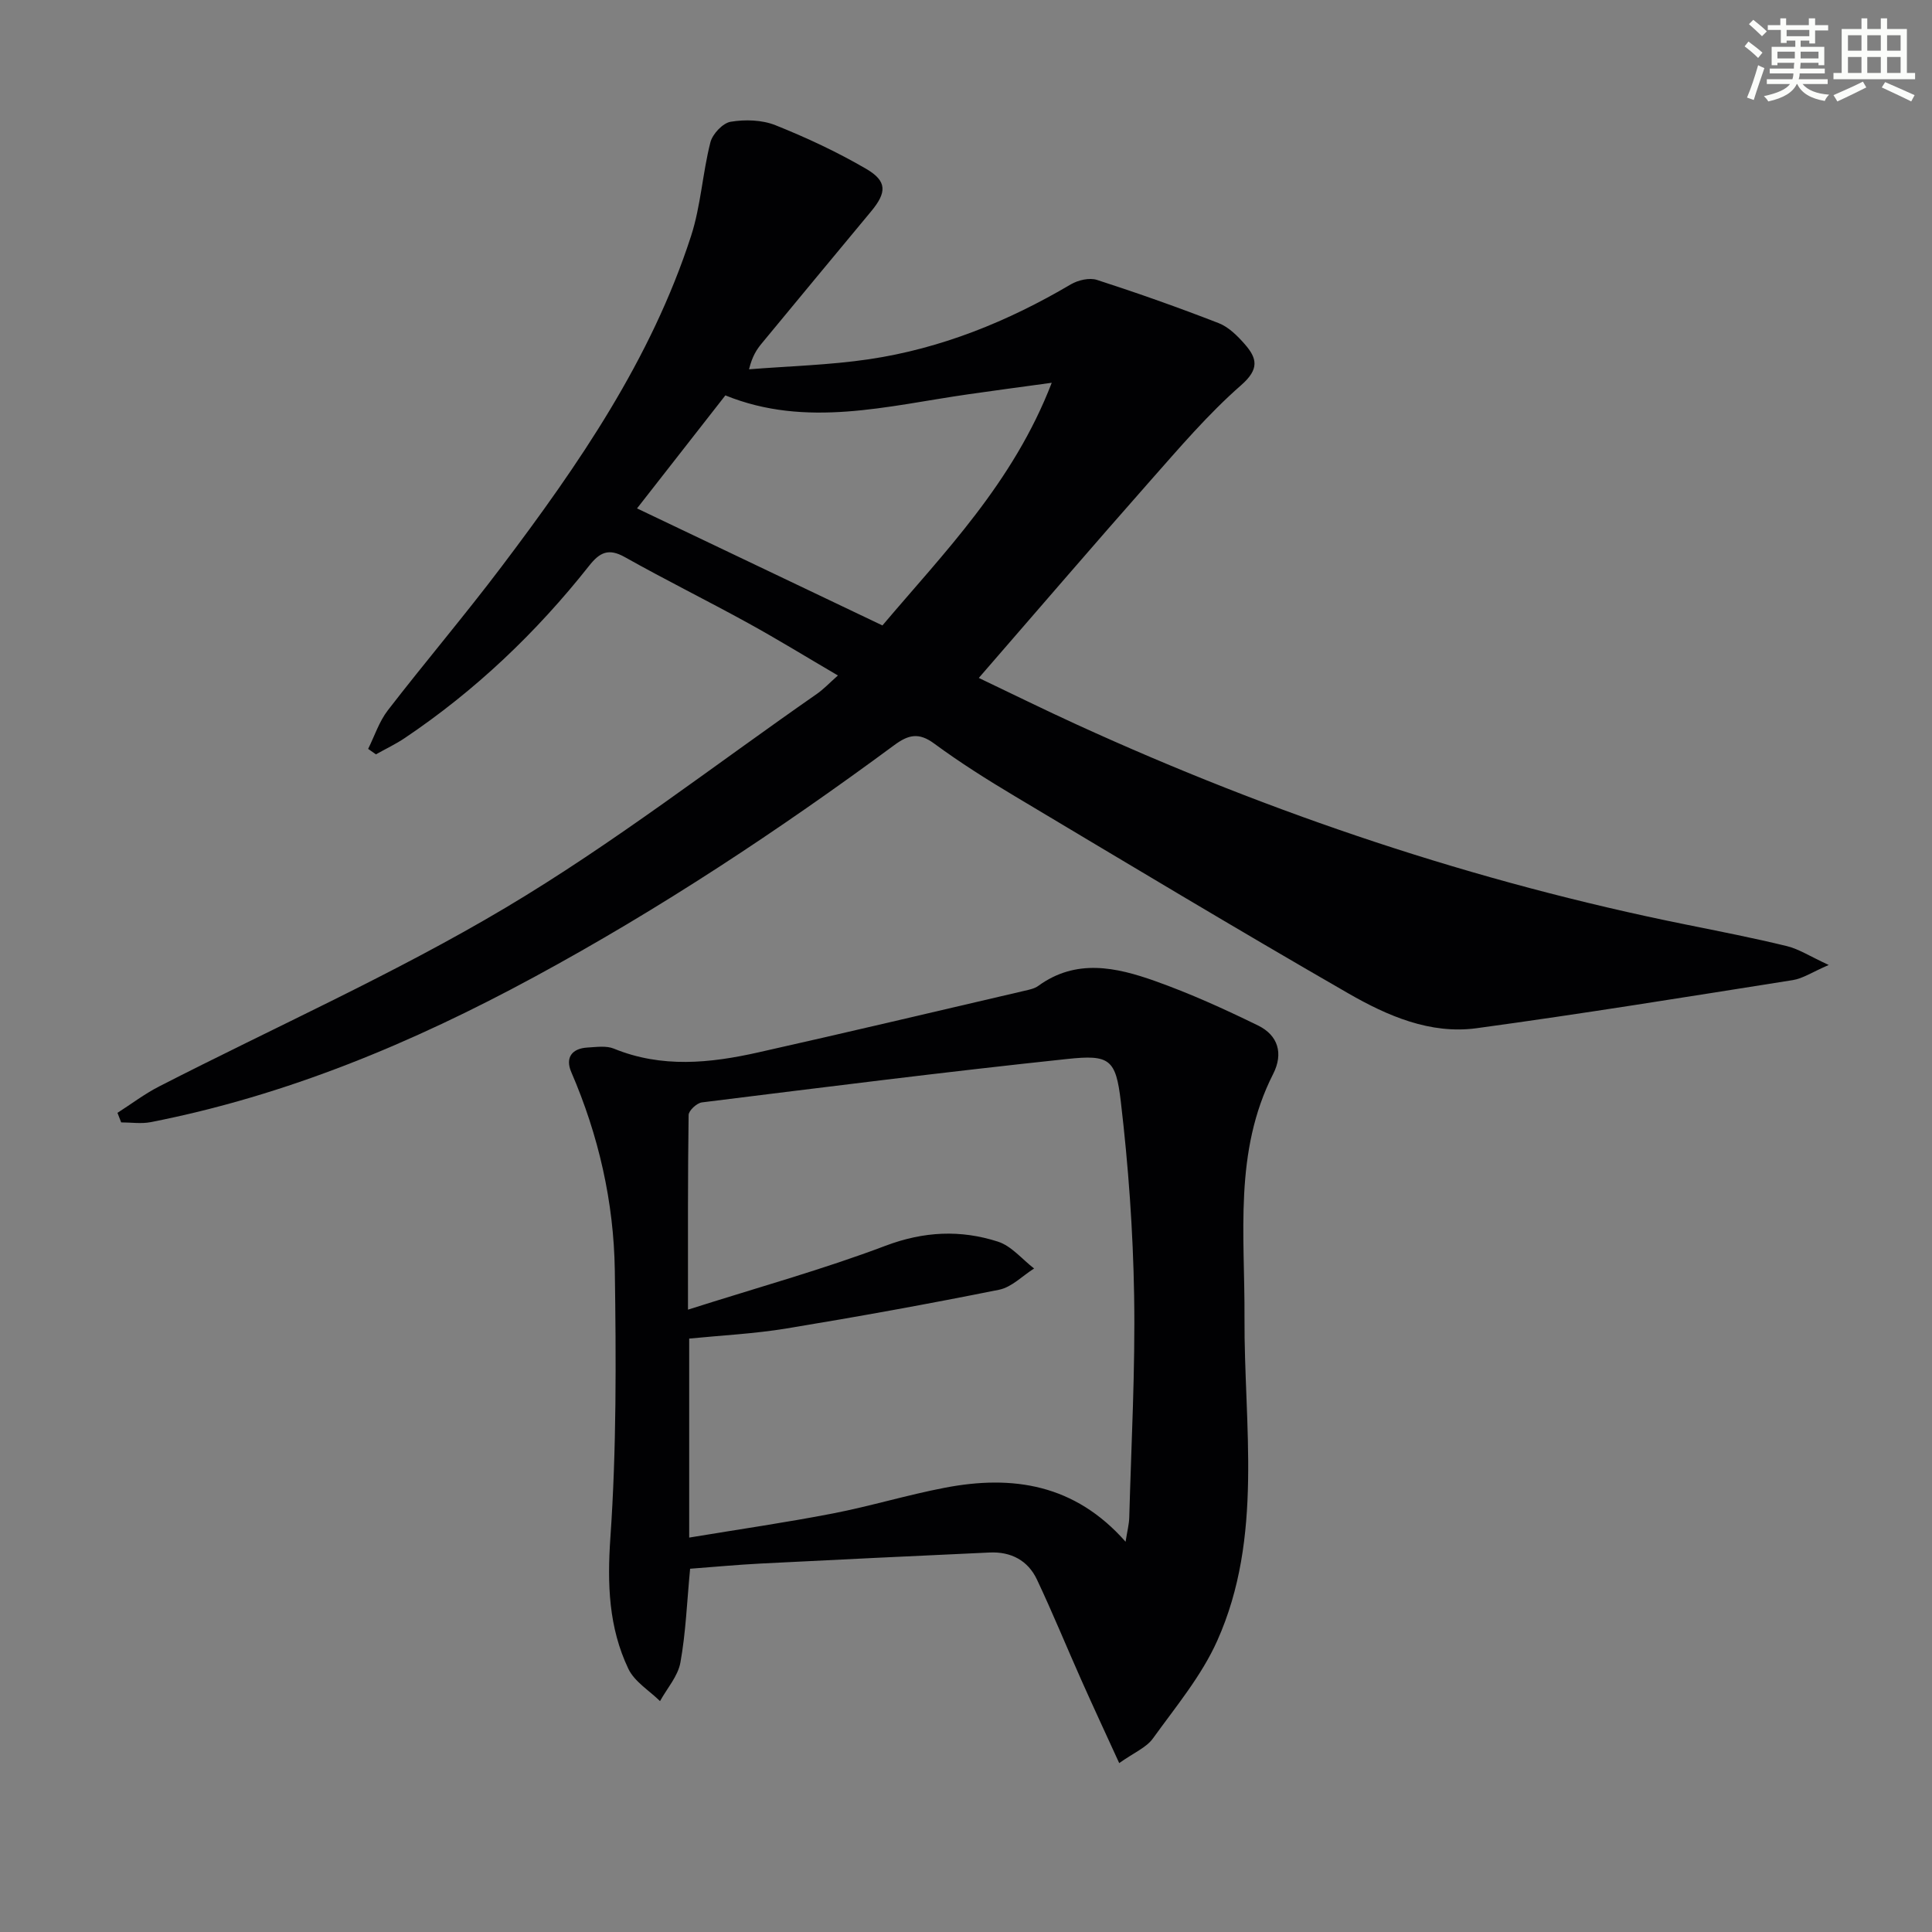
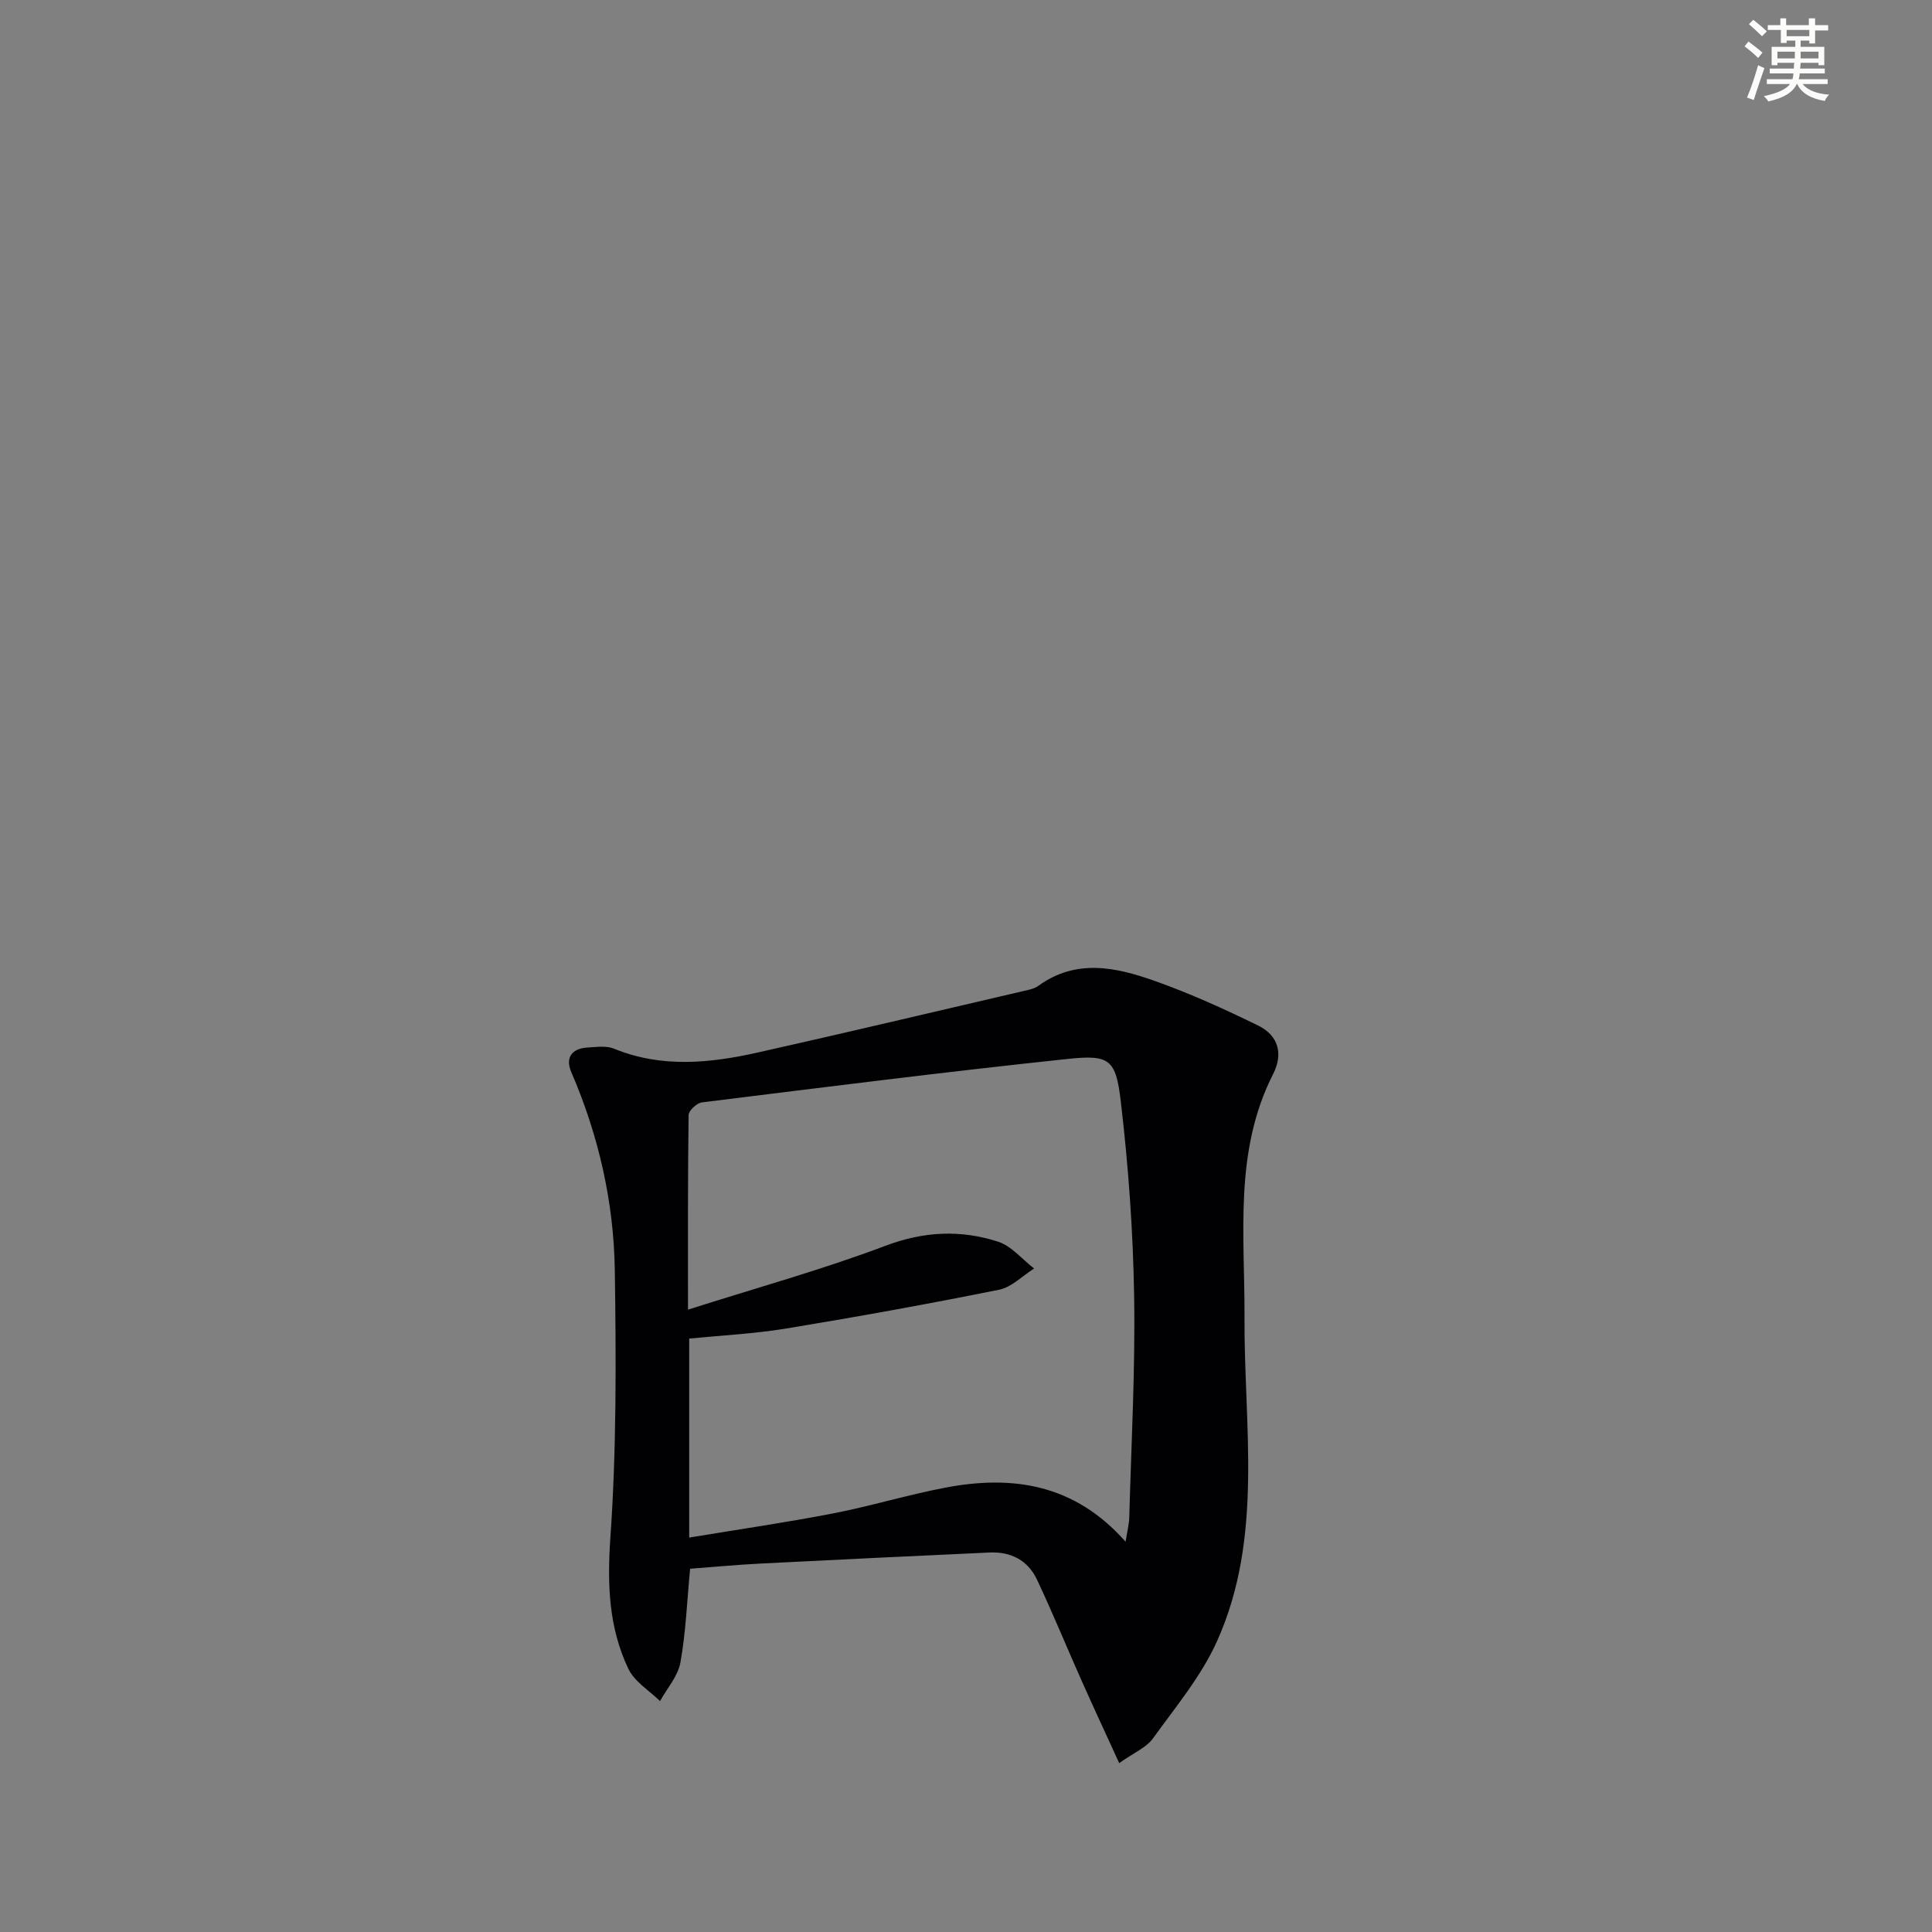
<svg xmlns="http://www.w3.org/2000/svg" enable-background="new 0 0 400 400" viewBox="0 0 400 400">
  <rect x="0" y="0" width="400" height="400" fill="#808080" stroke="none" />
-   <path d="m76.22 155.05c1.33-2.68 2.28-5.66 4.07-7.98 7.73-10.01 15.93-19.66 23.55-29.75 15.98-21.15 30.97-42.94 39.24-68.47 2.02-6.24 2.37-12.99 4-19.38.44-1.73 2.56-3.99 4.19-4.26 2.99-.5 6.49-.4 9.27.71 6.45 2.58 12.81 5.55 18.81 9.05 4.36 2.55 4.25 4.89 1 8.8-7.55 9.09-15.09 18.18-22.61 27.29-1.04 1.26-1.98 2.62-2.66 5.4 8.28-.66 16.62-.87 24.82-2.08 14.97-2.22 28.79-7.83 41.81-15.51 1.5-.88 3.84-1.42 5.4-.92 8.48 2.74 16.89 5.72 25.2 8.95 2.06.8 3.88 2.62 5.39 4.34 2.57 2.93 3.09 5.16-.74 8.51-6.84 5.99-12.82 13.02-18.87 19.86-11.77 13.33-23.35 26.83-35.44 40.75 6.74 3.21 13.53 6.57 20.41 9.71 40.47 18.49 82.39 32.56 126.05 41.36 6.97 1.41 13.96 2.77 20.87 4.46 2.48.61 4.74 2.1 8.64 3.9-3.42 1.47-5.35 2.8-7.44 3.13-21.8 3.45-43.6 6.98-65.46 9.96-9.61 1.31-18.49-2.57-26.56-7.21-23.18-13.34-46.1-27.12-69.06-40.83-5.71-3.41-11.36-6.97-16.71-10.91-3.18-2.34-5.33-1.81-8.24.34-23.85 17.6-48.52 33.93-74.62 48.05-25.1 13.59-51.2 24.5-79.34 30.01-1.96.38-4.06.05-6.1.05-.26-.66-.52-1.32-.77-1.98 2.87-1.83 5.61-3.92 8.62-5.46 23.94-12.28 48.65-23.27 71.72-37 22.37-13.31 43.08-29.4 64.5-44.3 1.34-.94 2.49-2.16 4.32-3.79-6.44-3.77-12.45-7.47-18.62-10.86-8.45-4.65-17.1-8.93-25.5-13.65-3.37-1.89-5.19-.99-7.39 1.8-10.91 13.8-23.53 25.82-38.16 35.66-1.89 1.27-3.98 2.26-5.98 3.38-.54-.38-1.07-.76-1.61-1.13zm55.67-49.79c17 8.11 33.72 16.08 50.81 24.23 12.76-15.09 27.06-29.51 35.05-50.24-6.62.91-11.95 1.61-17.26 2.38-16.77 2.4-33.51 7.05-50.31.23-6.37 8.13-12.58 16.09-18.29 23.4z" fill="#010103" />
  <path d="m231.72 365.03c-2.79-6.1-5.35-11.59-7.81-17.12-3.1-6.96-5.98-14.02-9.23-20.9-1.87-3.95-5.38-5.78-9.77-5.58-15.78.73-31.55 1.47-47.33 2.28-4.94.25-9.87.72-14.7 1.08-.66 6.91-.89 13.24-2.01 19.42-.51 2.83-2.76 5.34-4.22 7.99-2.23-2.2-5.28-4.02-6.55-6.68-4.08-8.56-4.39-17.54-3.73-27.13 1.28-18.39 1.19-36.91.92-55.36-.21-14.19-3.35-27.95-9.02-41.08-1.27-2.95.11-4.89 3.38-5.07 1.82-.1 3.87-.42 5.45.23 9.9 4.05 19.9 3.02 29.88.78 18.42-4.13 36.79-8.49 55.18-12.77.96-.22 2.03-.44 2.8-1 7.83-5.7 16.12-3.87 24.15-1.02 7.3 2.59 14.4 5.82 21.36 9.22 4.13 2.02 5.29 5.77 3.12 10.04-8.18 16.08-5.84 33.35-5.93 50.38-.12 22.47 3.98 45.44-5.64 66.95-3.25 7.27-8.58 13.66-13.3 20.21-1.36 1.91-3.91 2.94-7 5.13zm-89.28-93.88c14.54-4.63 27.94-8.33 40.9-13.23 7.95-3 15.55-3.34 23.28-.85 2.8.9 5 3.65 7.48 5.56-2.4 1.51-4.63 3.86-7.22 4.39-14.62 2.94-29.3 5.6-44.02 8.02-6.65 1.1-13.43 1.43-20.17 2.1v41.2c10.18-1.69 20-3.11 29.72-4.99 7.8-1.51 15.45-3.85 23.26-5.34 13.97-2.67 26.83-.77 37.37 11.19.34-2.19.72-3.6.76-5.01.42-15.3 1.26-30.61 1.01-45.91-.22-13.43-1.19-26.89-2.76-40.23-1.03-8.79-2.34-9.73-11.08-8.8-25.25 2.67-50.45 5.86-75.65 8.99-1.05.13-2.73 1.69-2.75 2.6-.18 12.79-.13 25.59-.13 40.31z" fill="#010103" />
  <g fill="#fbfcfa">
    <path d="m361.2 9.6.8-1c.9.7 1.9 1.4 2.9 2.3l-.9 1.1c-1-1-2-1.8-2.8-2.4zm.5 10.6c.9-2.1 1.6-4.3 2.3-6.7.4.2.8.4 1.3.6-.7 2.1-1.5 4.3-2.2 6.6zm.4-15.2.9-.9c1 .8 2 1.6 2.8 2.4l-1 1c-.9-.9-1.8-1.7-2.7-2.5zm12.5-1.2h1.2v1.4h2.7v1.1h-2.7v2.7h-1.2v-.6h-1.8v1.3h4.9v3.8h-1.2v-.5h-3.7c0 .4-.1.9-.1 1.2h5.1v1h-5.2c0 .5-.1.9-.2 1.2h6v1h-5.2c1.1 1.3 2.9 2 5.5 2.2-.4.4-.7.8-.9 1.3-2.9-.5-4.8-1.6-5.7-3.5h-.1c-.8 1.7-2.7 2.9-5.9 3.6-.2-.4-.6-.8-.9-1.1 2.8-.6 4.6-1.4 5.4-2.5h-4.8v-1h5.3c.1-.3.2-.7.2-1.2h-4.9v-1h5c0-.4 0-.8.1-1.2h-3.5v.5h-1.2v-3.8h4.9v-1.3h-1.8v.5h-1.2v-2.7h-2.7v-1h2.6v-1.4h1.2v1.4h4.7v-1.4zm-6.6 8.3h3.6c0-.4 0-.9 0-1.4h-3.6zm1.9-4.6h4.7v-1.3h-4.7zm6.6 3.2h-3.7v1.4h3.7z" />
-     <path d="m385.3 3.8h1.3v2.2h2.8v-2.2h1.3v2.2h4.1v9.1h1.7v1.3h-16.9v-1.3h1.7v-9.1h4.1v-2.2zm.4 13.1.7 1.2c-1.8.9-3.8 1.9-6 2.9-.2-.4-.5-.8-.8-1.3 2.3-1 4.3-1.9 6.1-2.8zm-3.1-6.4h2.8v-3.2h-2.8zm0 4.6h2.8v-3.3h-2.8zm4-4.6h2.8v-3.2h-2.8zm0 4.6h2.8v-3.3h-2.8zm3.7 1.9c2.1.9 4.1 1.8 6.1 2.7l-.7 1.3c-2.2-1.1-4.2-2-6.1-2.9zm3.2-9.7h-2.8v3.2h2.8zm-2.8 7.8h2.8v-3.3h-2.8z" />
  </g>
</svg>